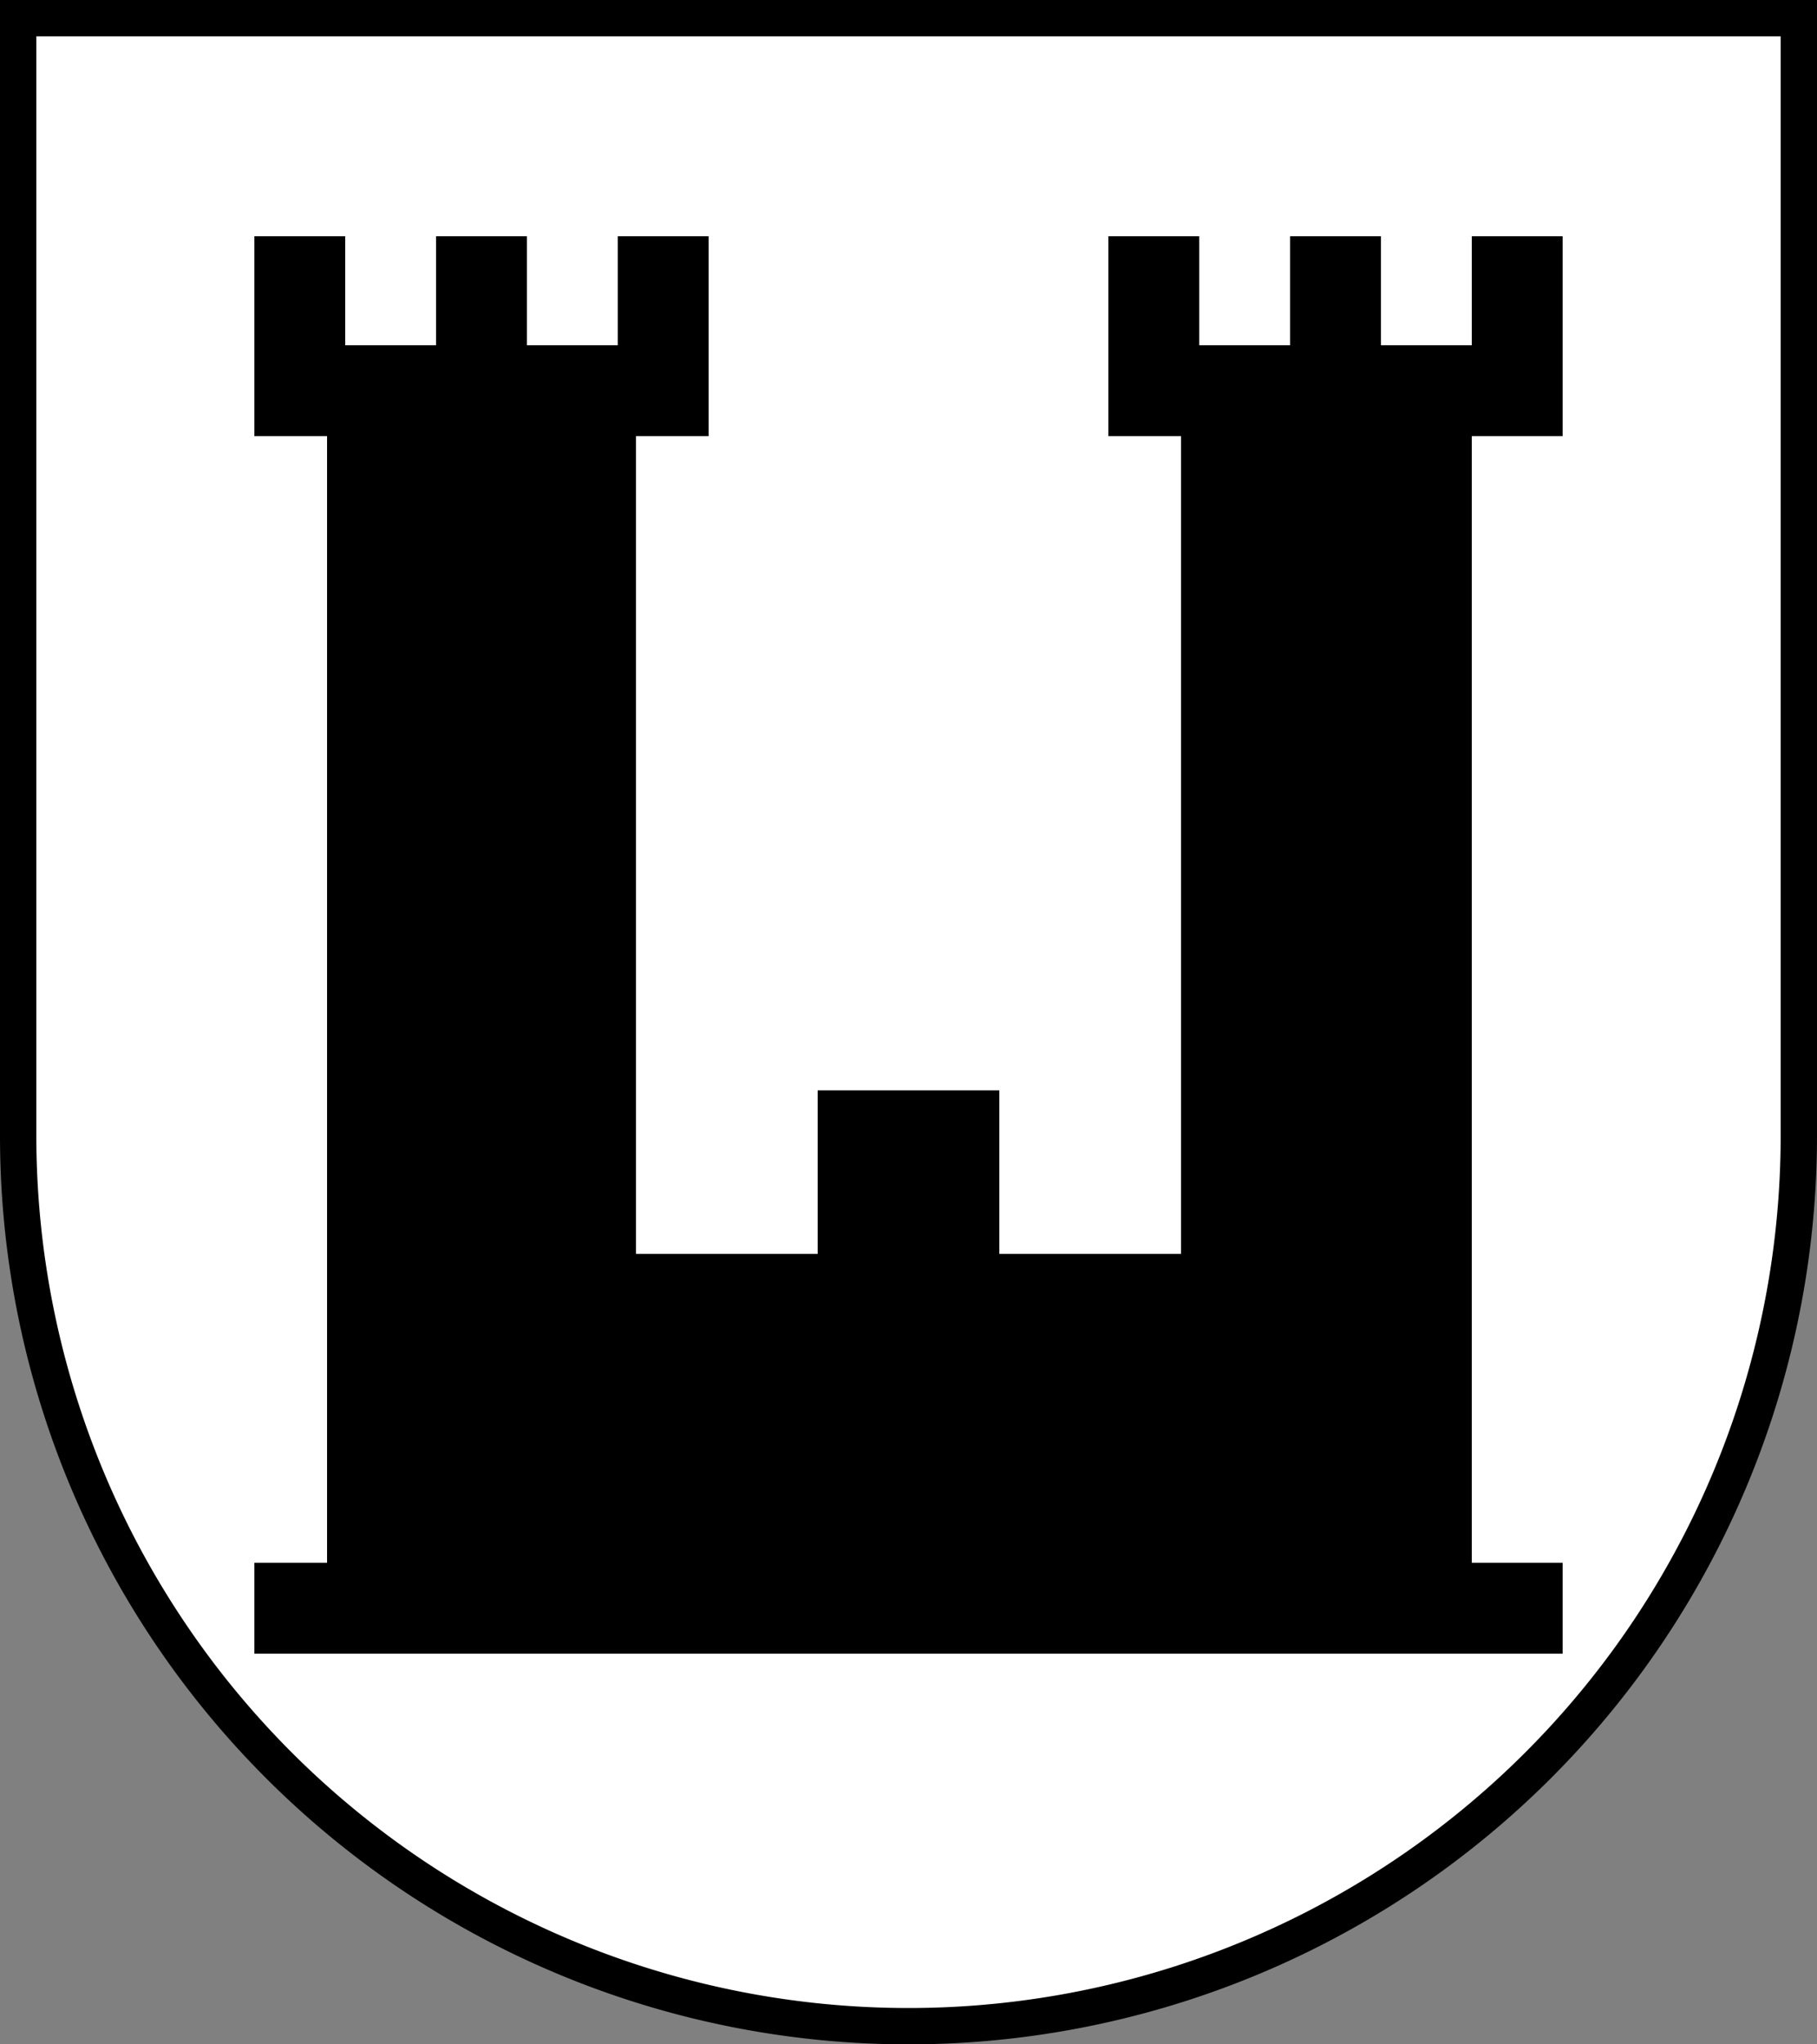
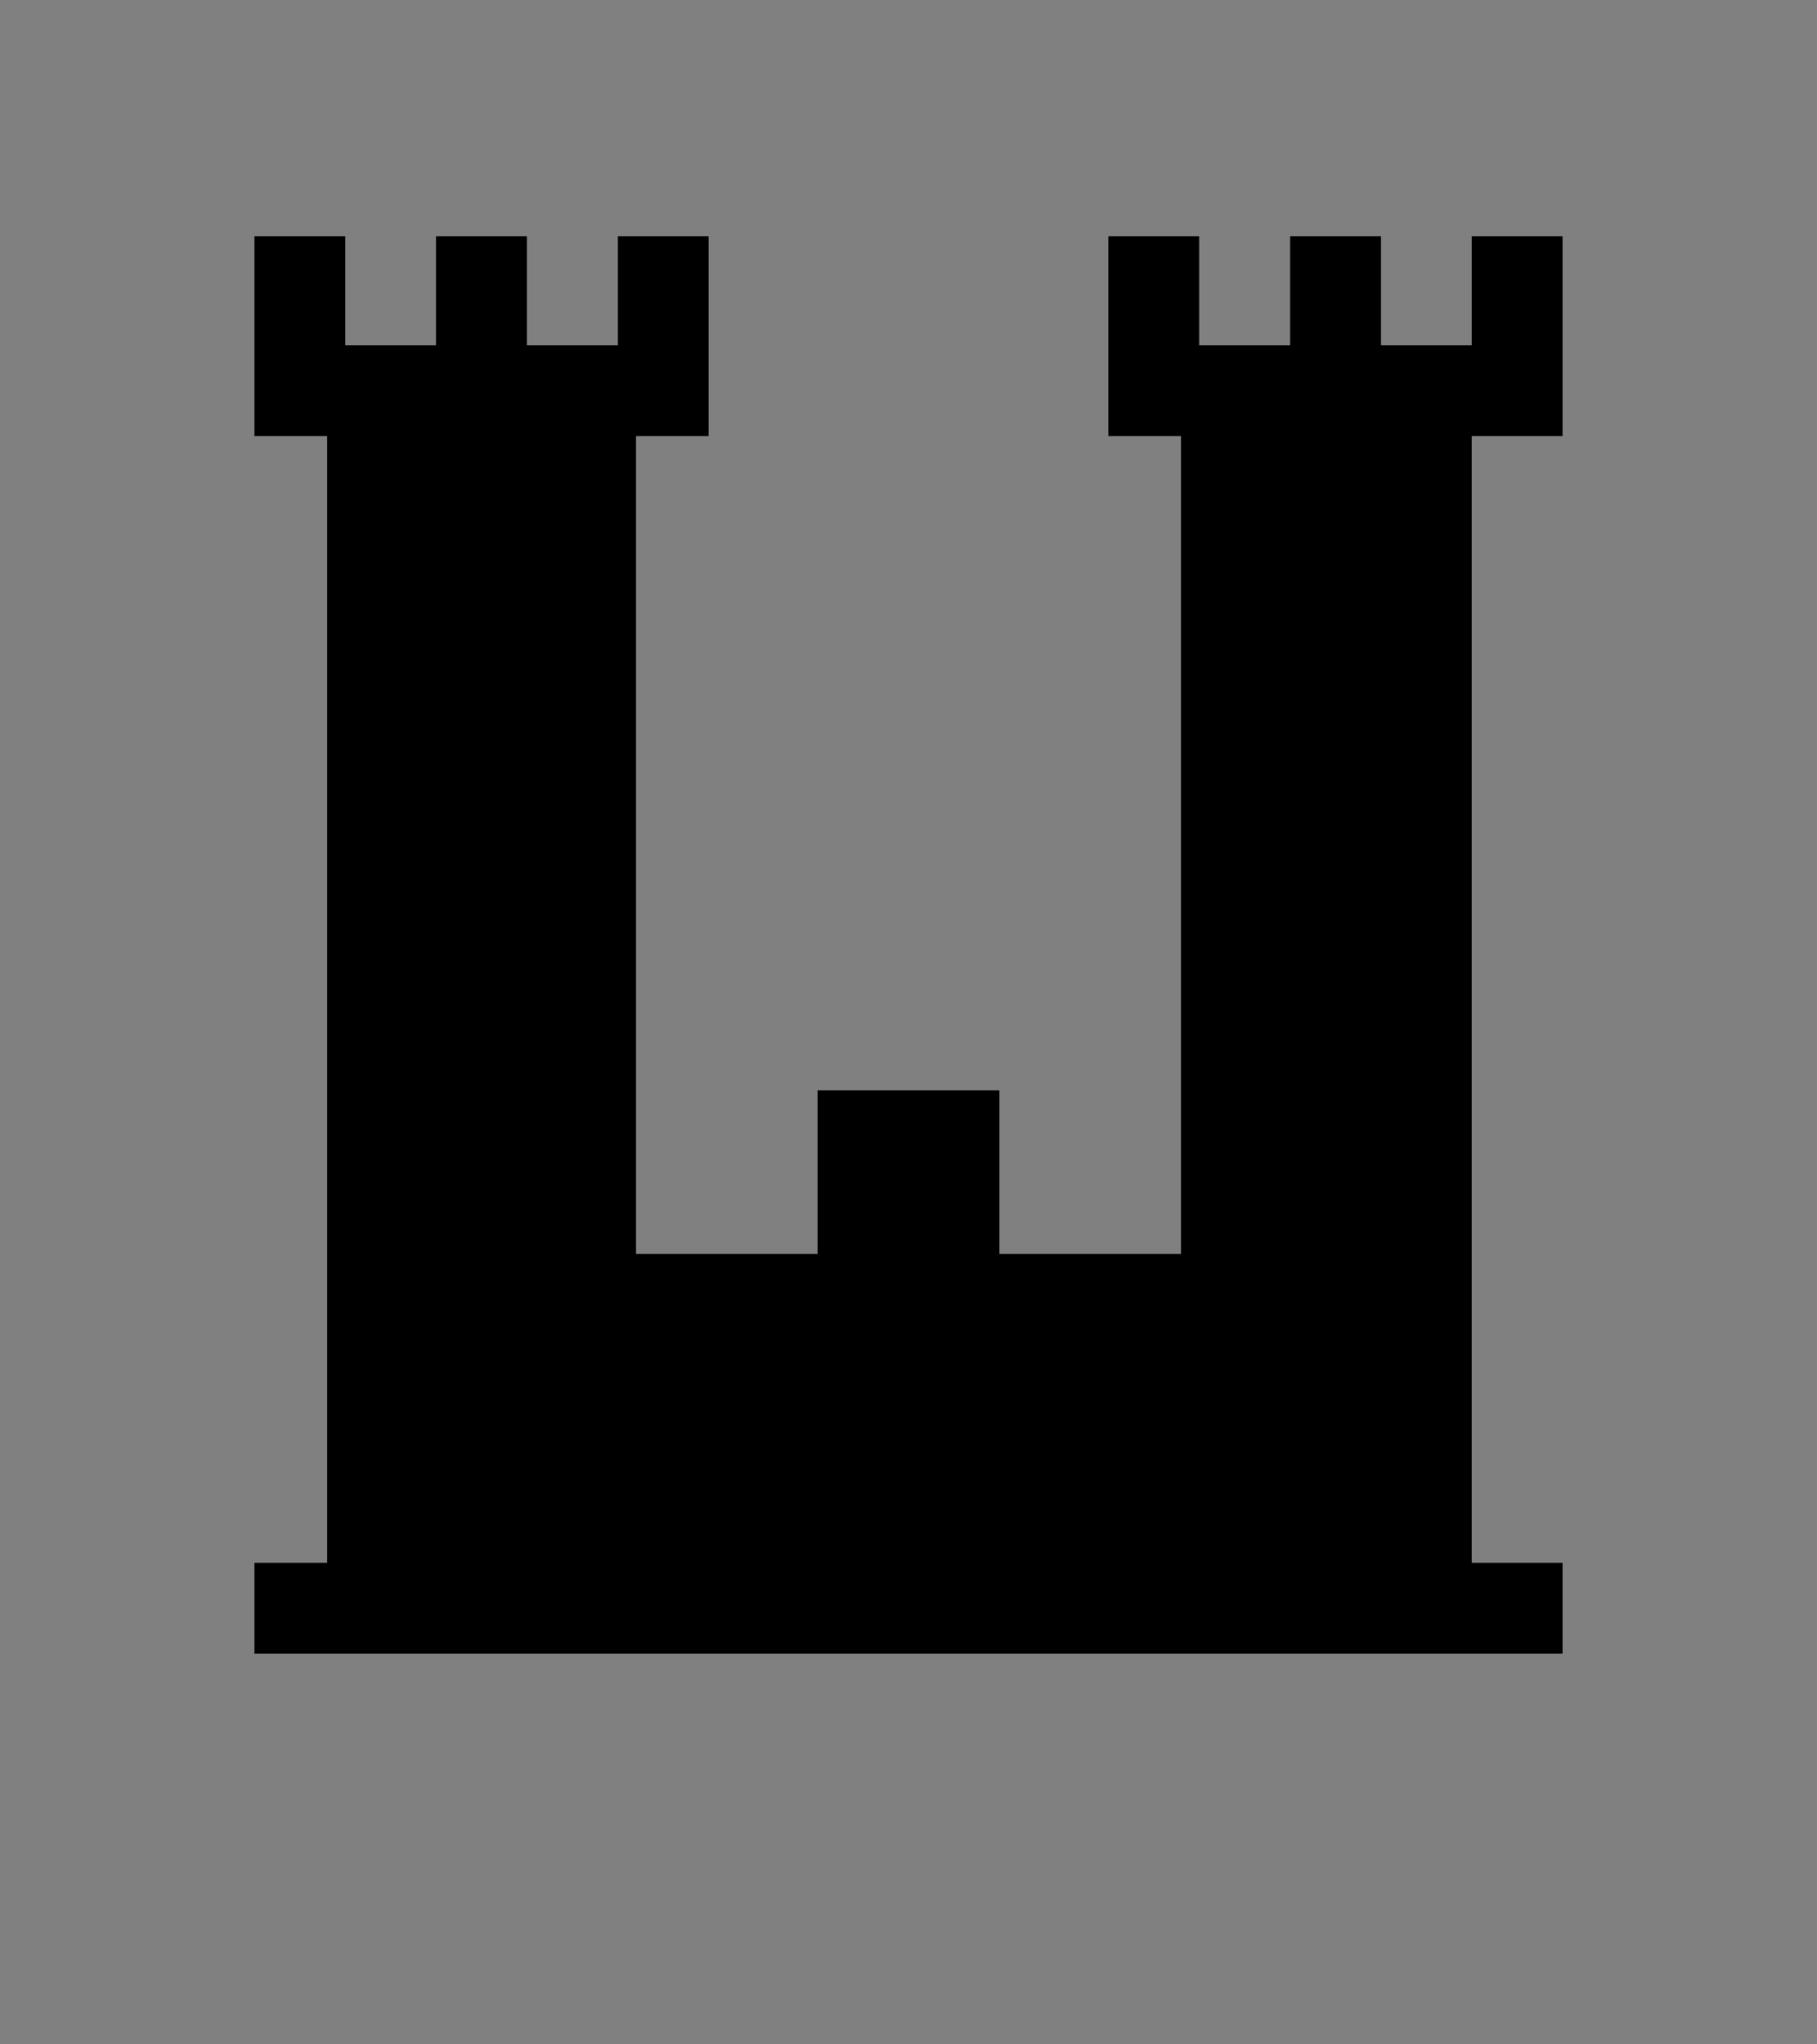
<svg xmlns="http://www.w3.org/2000/svg" version="1.1" width="520" height="585" viewBox="0,0 100,112.5">
  <rect x="0" y="0" width="100" height="112.5" fill="#808080" stroke="none" />
  <title>Wappen von Ufhusen</title>
  <desc>Wappen der Schweizer Gemeinde Ufhusen, Kanton Luzern</desc>
-   <path d="M 1,1 V 62.5 a 49,49 0 0,0 98,0 V 1 z" stroke="black" stroke-width="2" fill="white" />
  <path d="M 14,91 v -5 h 4 v -62 h -4 v -11 h 5 v 6 h 5 v -6 h 5 v 6 h 5 v -6 h 5 v 11 h -4 v 45 h 10 v -9 h 10 v 9 h 10 v -45 h -4 v -11 h 5 v 6 h 5 v -6 h 5 v 6 h 5 v -6 h 5 v 11 h -5 v 62 h 5 v 5" />
</svg>